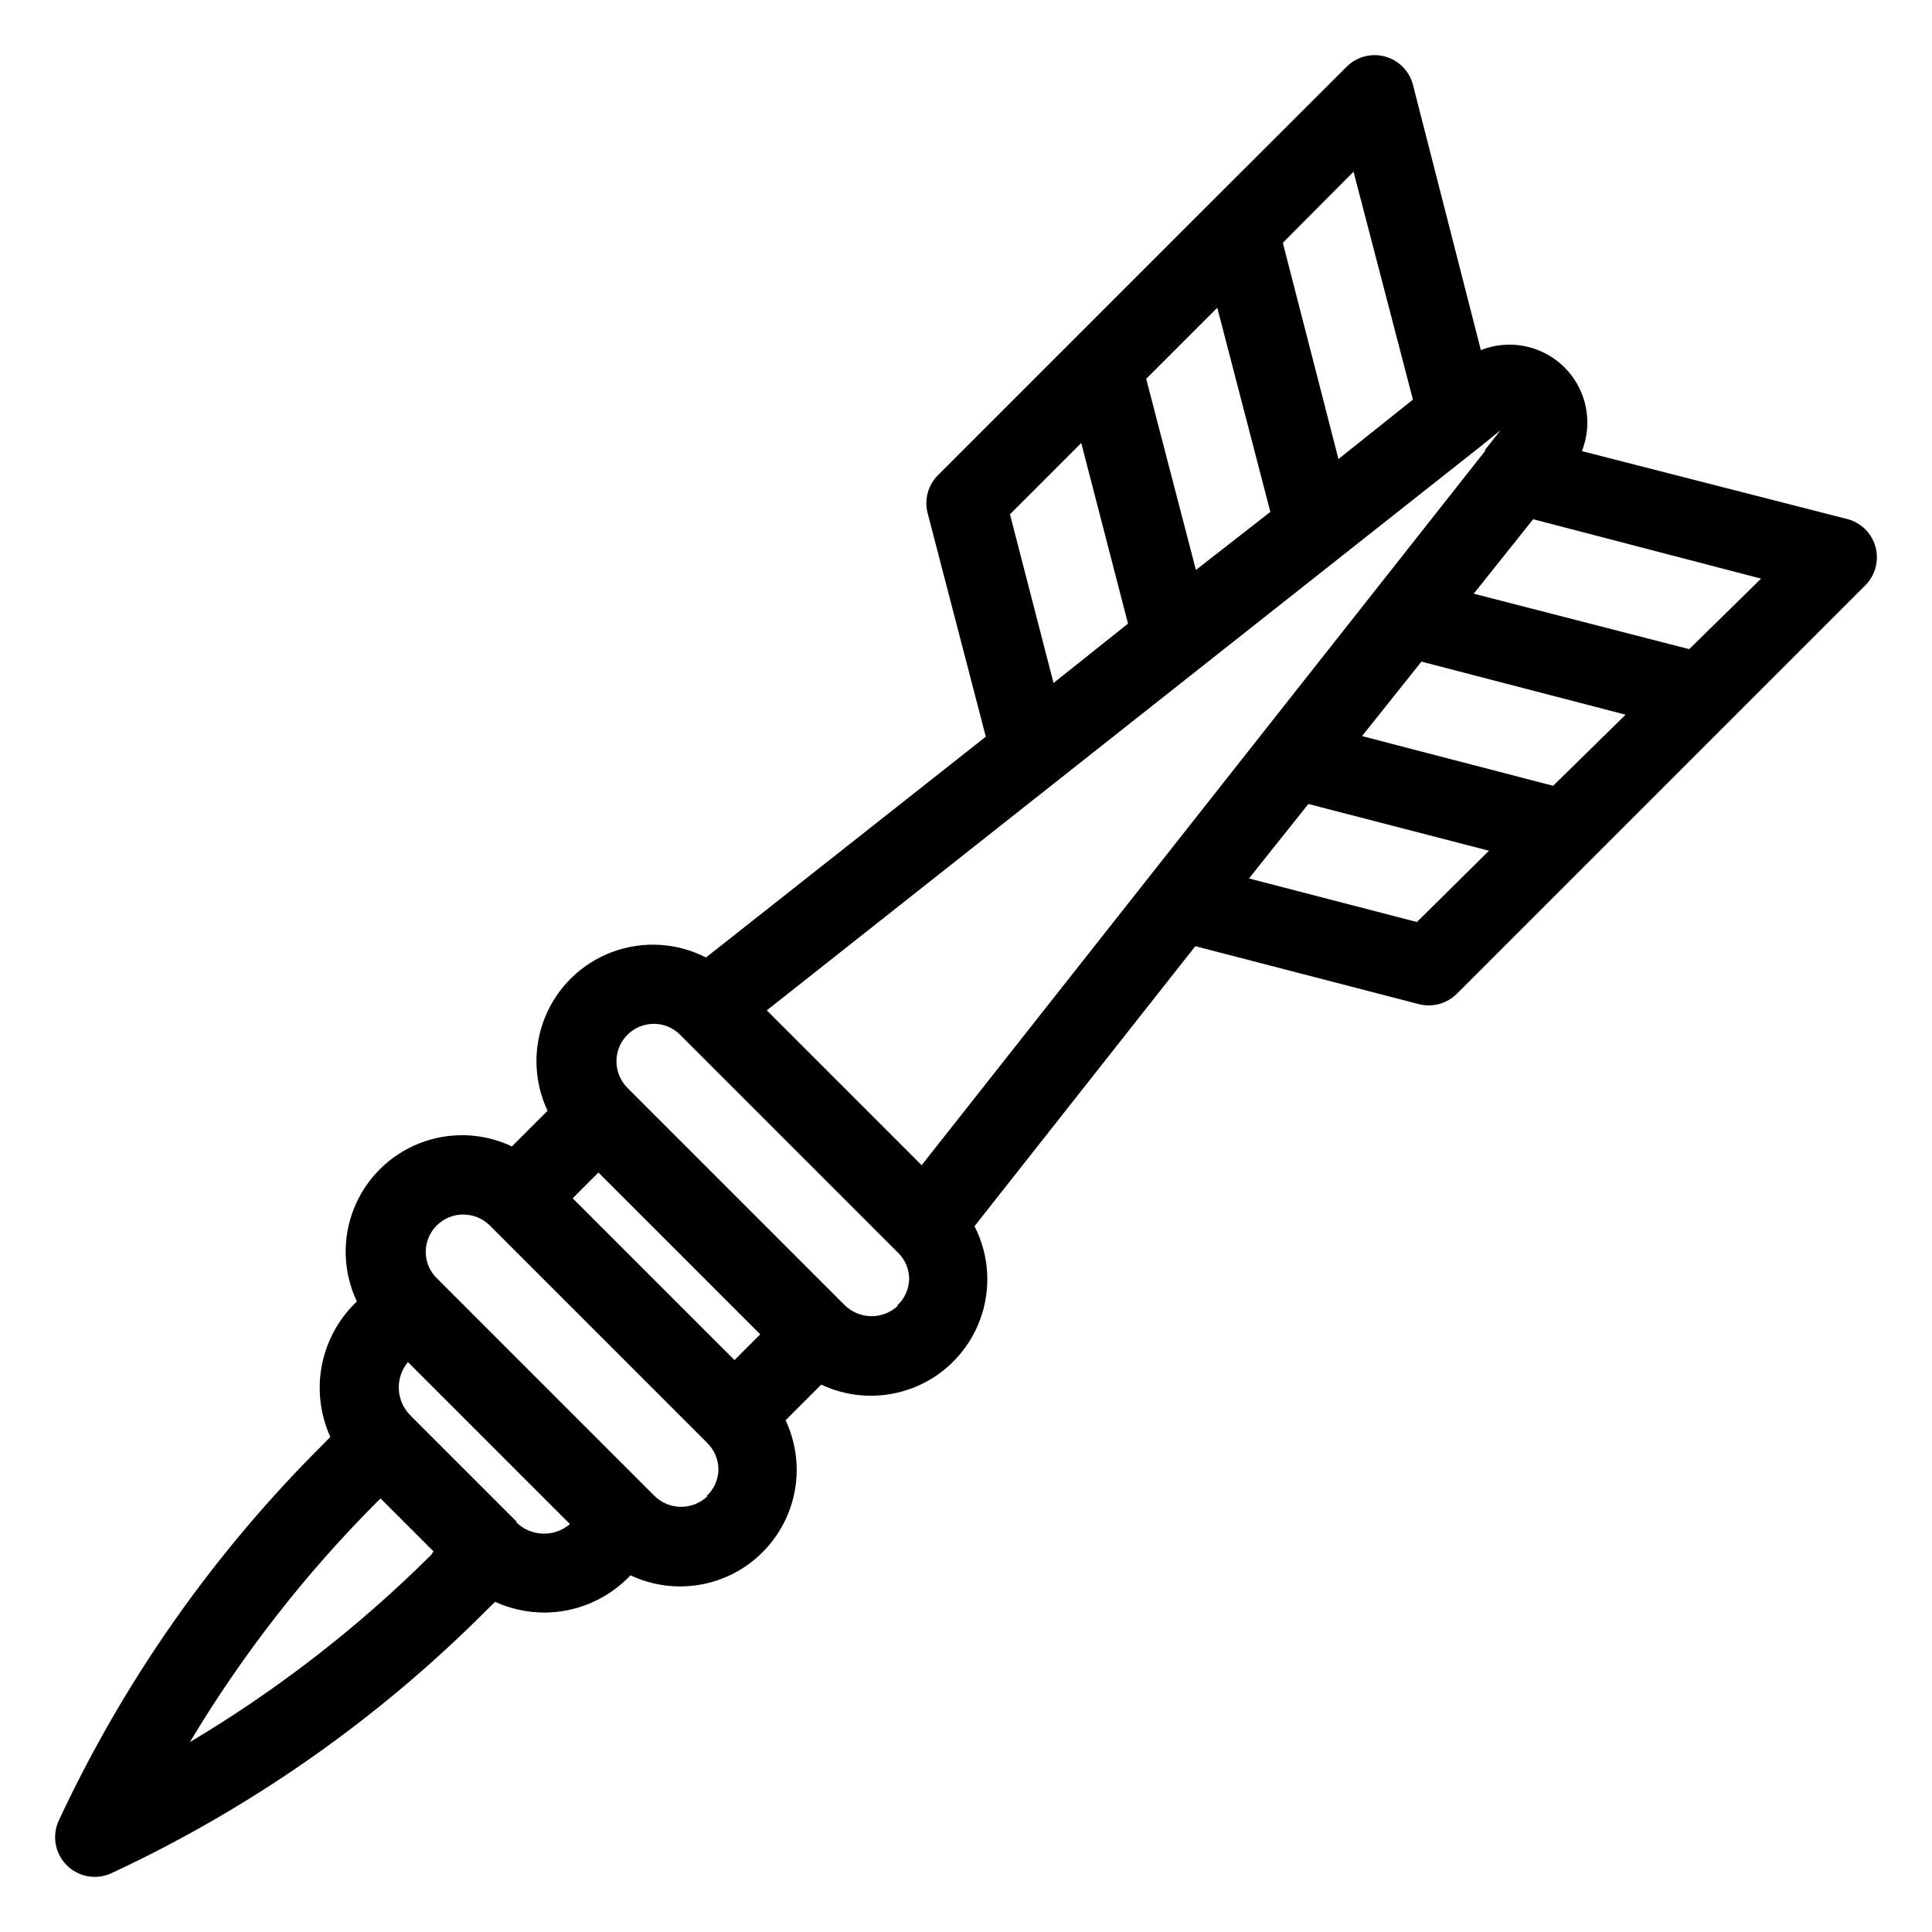
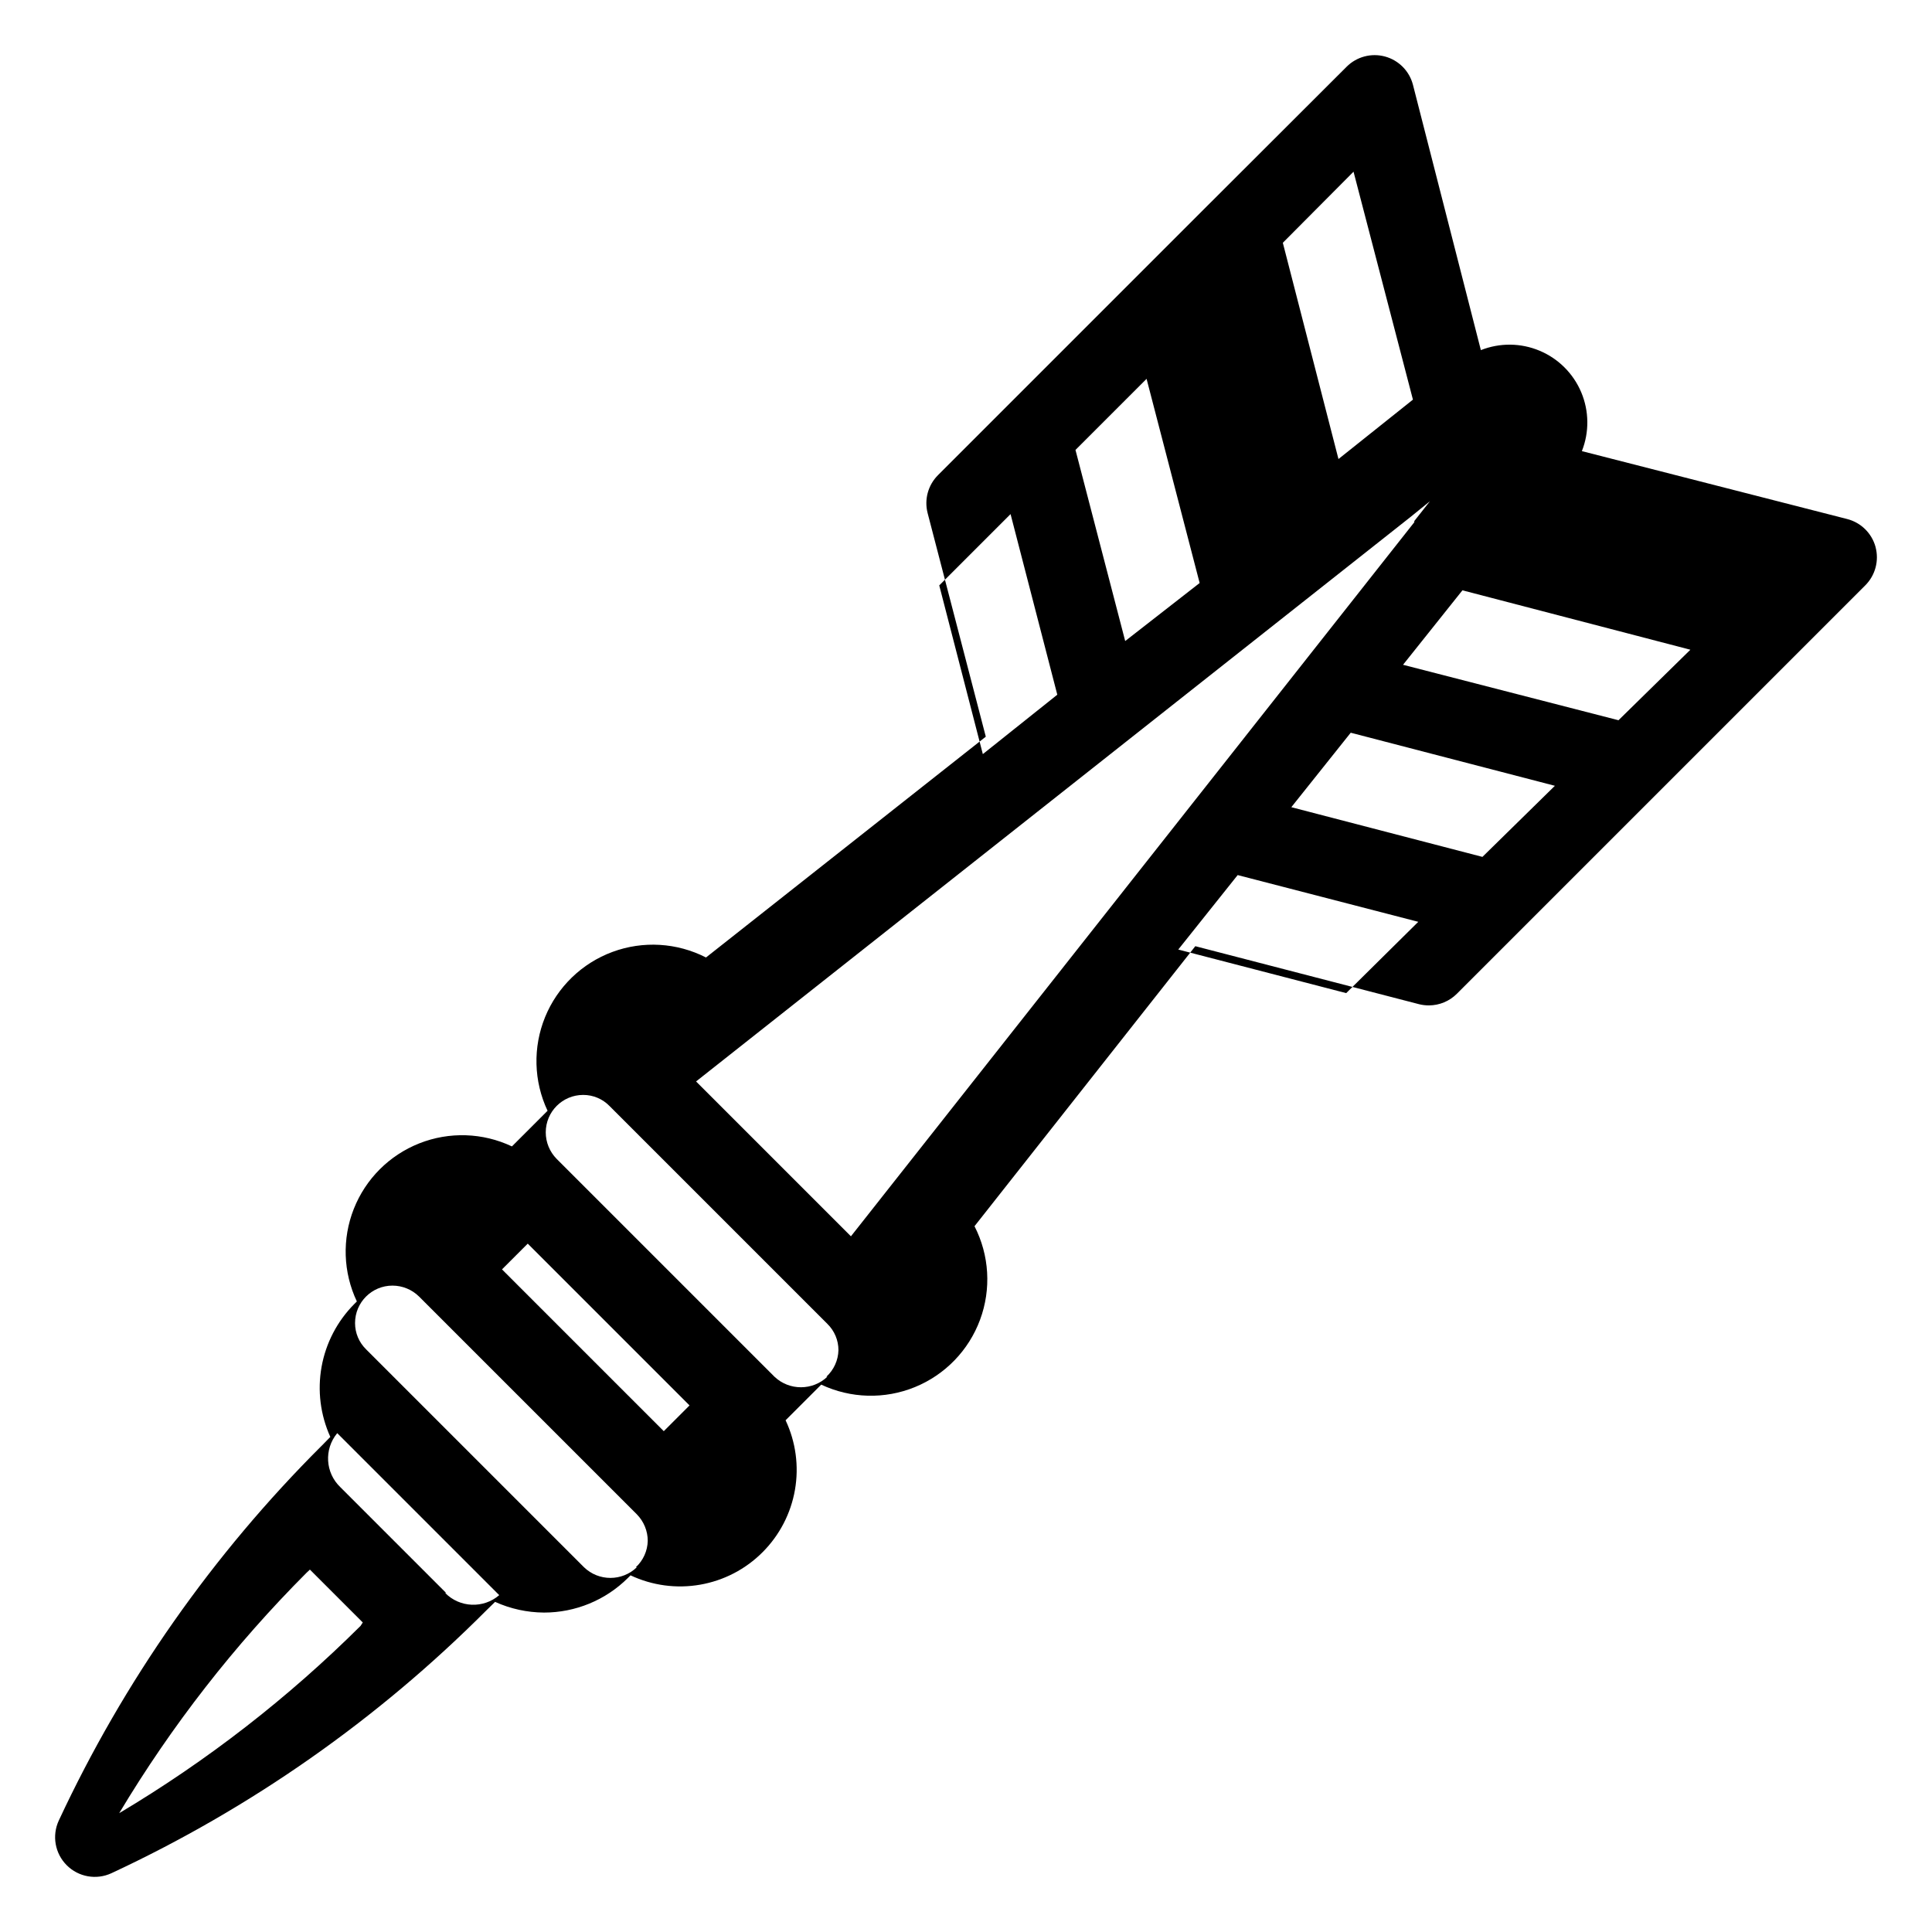
<svg xmlns="http://www.w3.org/2000/svg" fill="#000000" width="800px" height="800px" version="1.1" viewBox="144 144 512 512">
-   <path d="m641.04 288.95c-0.992-3.633-3.856-6.457-7.504-7.398l-70.324-18c1.984-5.016 1.926-10.609-0.164-15.582-2.094-4.973-6.047-8.926-11.02-11.016-4.973-2.094-10.566-2.152-15.582-0.168l-18-70.324c-0.949-3.641-3.773-6.496-7.406-7.484-3.629-0.984-7.512 0.047-10.172 2.711l-36.477 36.418-71.793 71.793c-2.633 2.617-3.691 6.426-2.781 10.027l15.43 59.301-74.152 58.516c-7.695-3.941-16.688-4.477-24.793-1.473-8.105 3-14.578 9.266-17.848 17.266-3.266 8.004-3.031 17.008 0.656 24.828l-9.445 9.445h-0.004c-7.715-3.652-16.598-3.945-24.535-0.809-7.941 3.137-14.227 9.422-17.363 17.363-3.137 7.938-2.844 16.82 0.809 24.535l-0.684 0.684c-4.508 4.531-7.527 10.328-8.664 16.617-1.133 6.289-0.324 12.777 2.316 18.598l-2.309 2.363-0.004-0.004c-28.852 28.762-52.426 62.371-69.641 99.293-1.863 4.004-1.023 8.742 2.102 11.863 3.117 3.121 7.859 3.961 11.859 2.098 36.918-17.199 70.527-40.754 99.293-69.59l2.363-2.309h-0.004c4.074 1.844 8.492 2.809 12.965 2.836 8.34 0.004 16.344-3.297 22.25-9.184l0.684-0.684c5.754 2.711 12.207 3.574 18.473 2.473 6.269-1.098 12.043-4.106 16.531-8.613 4.488-4.492 7.481-10.258 8.57-16.512 1.09-6.258 0.223-12.695-2.484-18.441l9.445-9.445h0.004c7.816 3.684 16.824 3.922 24.824 0.652 8-3.266 14.266-9.742 17.266-17.848 3.004-8.105 2.469-17.098-1.473-24.789l58.516-74.207 59.301 15.375 0.004 0.004c0.859 0.211 1.738 0.316 2.621 0.312 2.781-0.012 5.441-1.125 7.402-3.094l108.21-108.21c2.668-2.66 3.711-6.543 2.727-10.184zm-138.34-99.449 15.742 60.406-19.734 15.742-14.746-57.309zm-41.773 105.54-13.176-50.645 18.84-18.84 14.066 54.105zm-49.277-14.746 18.895-18.895 12.387 47.863-19.734 15.742zm124.79-18.055 5.246-4.25-4.144 5.246v0.316l-149.3 189.24-41.039-41.039zm19.156 90.004-50.645-13.172 15.742-19.734 54.105 14.066zm-216.95 152.19-42.875-42.875 6.824-6.824 42.875 42.875zm-80.348 51.59c-19.207 19.105-40.695 35.781-63.973 49.645 13.883-23.188 30.555-44.582 49.648-63.711l0.891-0.84 14.012 14.012zm22.672-8.711-28.023-28.023v-0.004c-4.012-3.809-4.379-10.074-0.84-14.328l42.93 42.93c-4.184 3.609-10.449 3.356-14.328-0.578zm50.539-6.824c-3.906 3.777-10.105 3.777-14.012 0l-57.727-57.727v-0.004c-1.887-1.832-2.945-4.348-2.941-6.977 0-5.481 4.441-9.922 9.918-9.922 2.633 0.004 5.16 1.039 7.035 2.887l57.727 57.727v0.004c1.848 1.875 2.887 4.398 2.887 7.031-0.066 2.656-1.203 5.172-3.148 6.981zm50.484-50.484c-3.926 3.723-10.082 3.723-14.012 0l-57.727-57.727v-0.004c-1.848-1.875-2.887-4.398-2.887-7.031 0-5.481 4.441-9.918 9.918-9.918 2.629-0.008 5.148 1.055 6.981 2.938l57.727 57.727c1.887 1.836 2.945 4.352 2.941 6.981-0.066 2.684-1.223 5.223-3.203 7.035zm137.5-101.66-44.504-11.547 15.742-19.734 47.863 12.387zm72.16-72.316-57.098-14.695 15.742-19.734 60.406 15.742z" />
+   <path d="m641.04 288.95c-0.992-3.633-3.856-6.457-7.504-7.398l-70.324-18c1.984-5.016 1.926-10.609-0.164-15.582-2.094-4.973-6.047-8.926-11.02-11.016-4.973-2.094-10.566-2.152-15.582-0.168l-18-70.324c-0.949-3.641-3.773-6.496-7.406-7.484-3.629-0.984-7.512 0.047-10.172 2.711l-36.477 36.418-71.793 71.793c-2.633 2.617-3.691 6.426-2.781 10.027l15.43 59.301-74.152 58.516c-7.695-3.941-16.688-4.477-24.793-1.473-8.105 3-14.578 9.266-17.848 17.266-3.266 8.004-3.031 17.008 0.656 24.828l-9.445 9.445h-0.004c-7.715-3.652-16.598-3.945-24.535-0.809-7.941 3.137-14.227 9.422-17.363 17.363-3.137 7.938-2.844 16.82 0.809 24.535l-0.684 0.684c-4.508 4.531-7.527 10.328-8.664 16.617-1.133 6.289-0.324 12.777 2.316 18.598l-2.309 2.363-0.004-0.004c-28.852 28.762-52.426 62.371-69.641 99.293-1.863 4.004-1.023 8.742 2.102 11.863 3.117 3.121 7.859 3.961 11.859 2.098 36.918-17.199 70.527-40.754 99.293-69.59l2.363-2.309h-0.004c4.074 1.844 8.492 2.809 12.965 2.836 8.34 0.004 16.344-3.297 22.25-9.184l0.684-0.684c5.754 2.711 12.207 3.574 18.473 2.473 6.269-1.098 12.043-4.106 16.531-8.613 4.488-4.492 7.481-10.258 8.57-16.512 1.09-6.258 0.223-12.695-2.484-18.441l9.445-9.445h0.004c7.816 3.684 16.824 3.922 24.824 0.652 8-3.266 14.266-9.742 17.266-17.848 3.004-8.105 2.469-17.098-1.473-24.789l58.516-74.207 59.301 15.375 0.004 0.004c0.859 0.211 1.738 0.316 2.621 0.312 2.781-0.012 5.441-1.125 7.402-3.094l108.21-108.21c2.668-2.66 3.711-6.543 2.727-10.184zm-138.34-99.449 15.742 60.406-19.734 15.742-14.746-57.309m-41.773 105.54-13.176-50.645 18.84-18.84 14.066 54.105zm-49.277-14.746 18.895-18.895 12.387 47.863-19.734 15.742zm124.79-18.055 5.246-4.25-4.144 5.246v0.316l-149.3 189.24-41.039-41.039zm19.156 90.004-50.645-13.172 15.742-19.734 54.105 14.066zm-216.95 152.19-42.875-42.875 6.824-6.824 42.875 42.875zm-80.348 51.59c-19.207 19.105-40.695 35.781-63.973 49.645 13.883-23.188 30.555-44.582 49.648-63.711l0.891-0.84 14.012 14.012zm22.672-8.711-28.023-28.023v-0.004c-4.012-3.809-4.379-10.074-0.84-14.328l42.93 42.93c-4.184 3.609-10.449 3.356-14.328-0.578zm50.539-6.824c-3.906 3.777-10.105 3.777-14.012 0l-57.727-57.727v-0.004c-1.887-1.832-2.945-4.348-2.941-6.977 0-5.481 4.441-9.922 9.918-9.922 2.633 0.004 5.16 1.039 7.035 2.887l57.727 57.727v0.004c1.848 1.875 2.887 4.398 2.887 7.031-0.066 2.656-1.203 5.172-3.148 6.981zm50.484-50.484c-3.926 3.723-10.082 3.723-14.012 0l-57.727-57.727v-0.004c-1.848-1.875-2.887-4.398-2.887-7.031 0-5.481 4.441-9.918 9.918-9.918 2.629-0.008 5.148 1.055 6.981 2.938l57.727 57.727c1.887 1.836 2.945 4.352 2.941 6.981-0.066 2.684-1.223 5.223-3.203 7.035zm137.5-101.66-44.504-11.547 15.742-19.734 47.863 12.387zm72.16-72.316-57.098-14.695 15.742-19.734 60.406 15.742z" />
</svg>